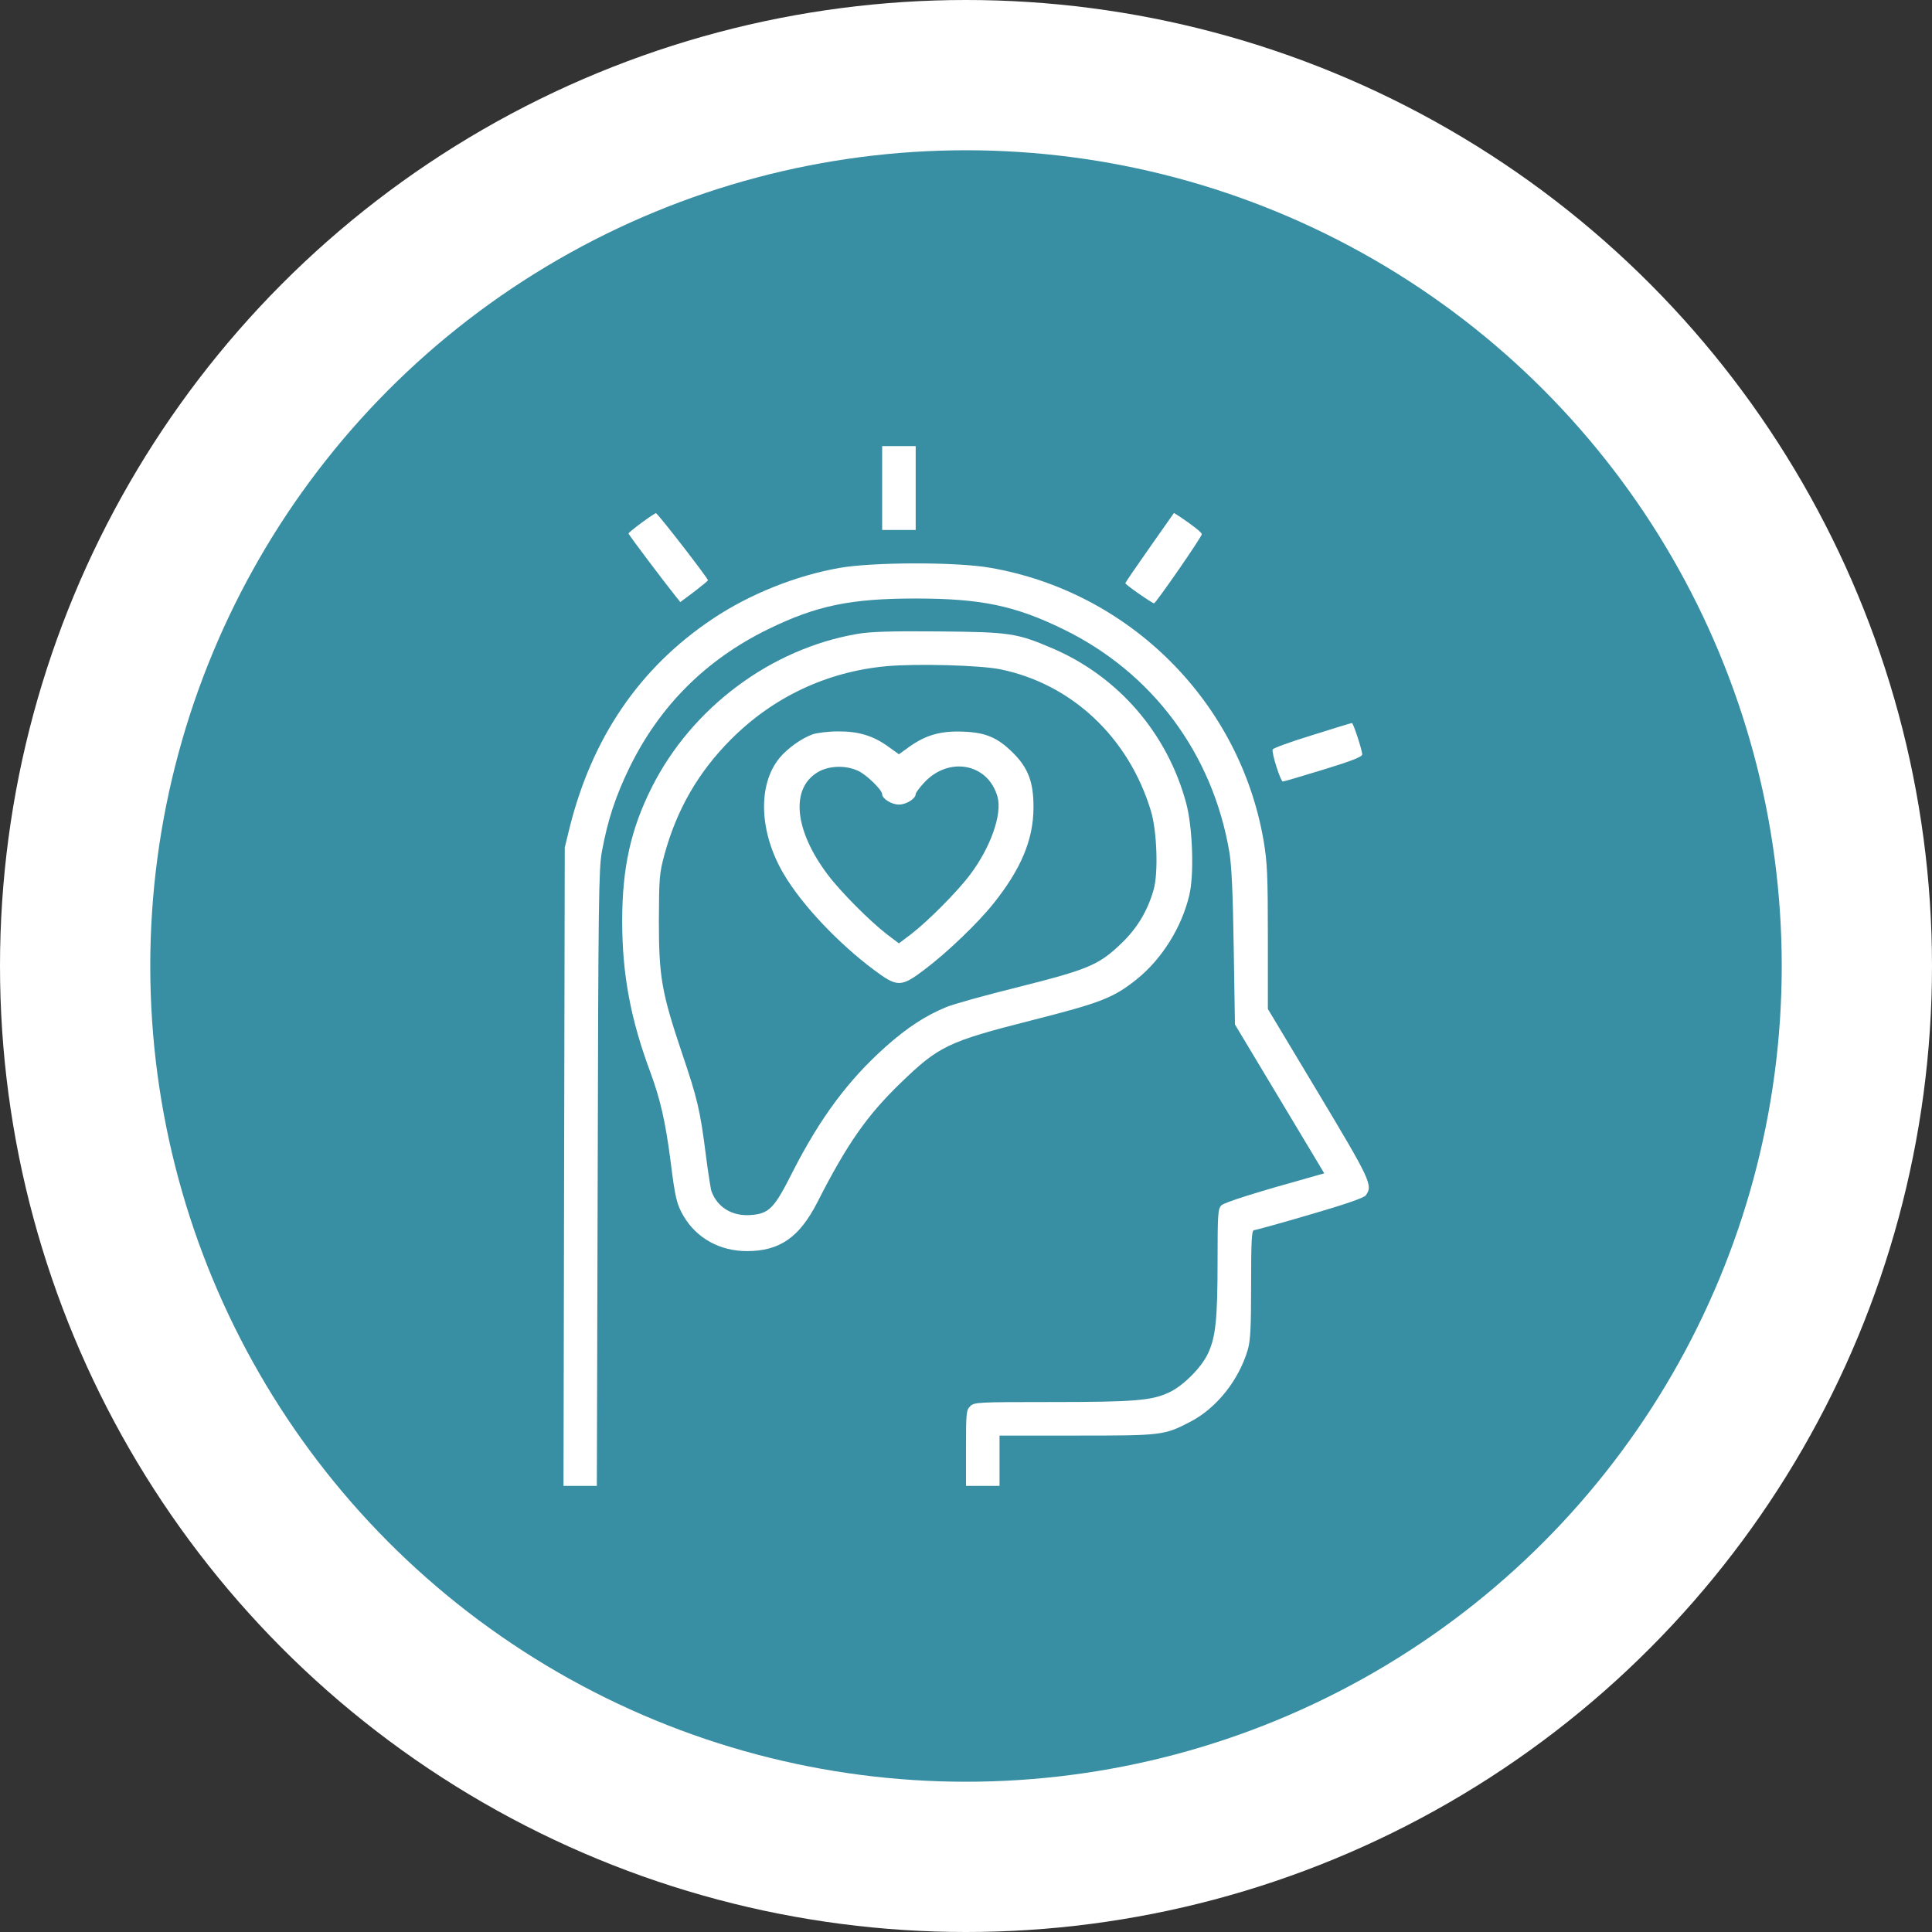
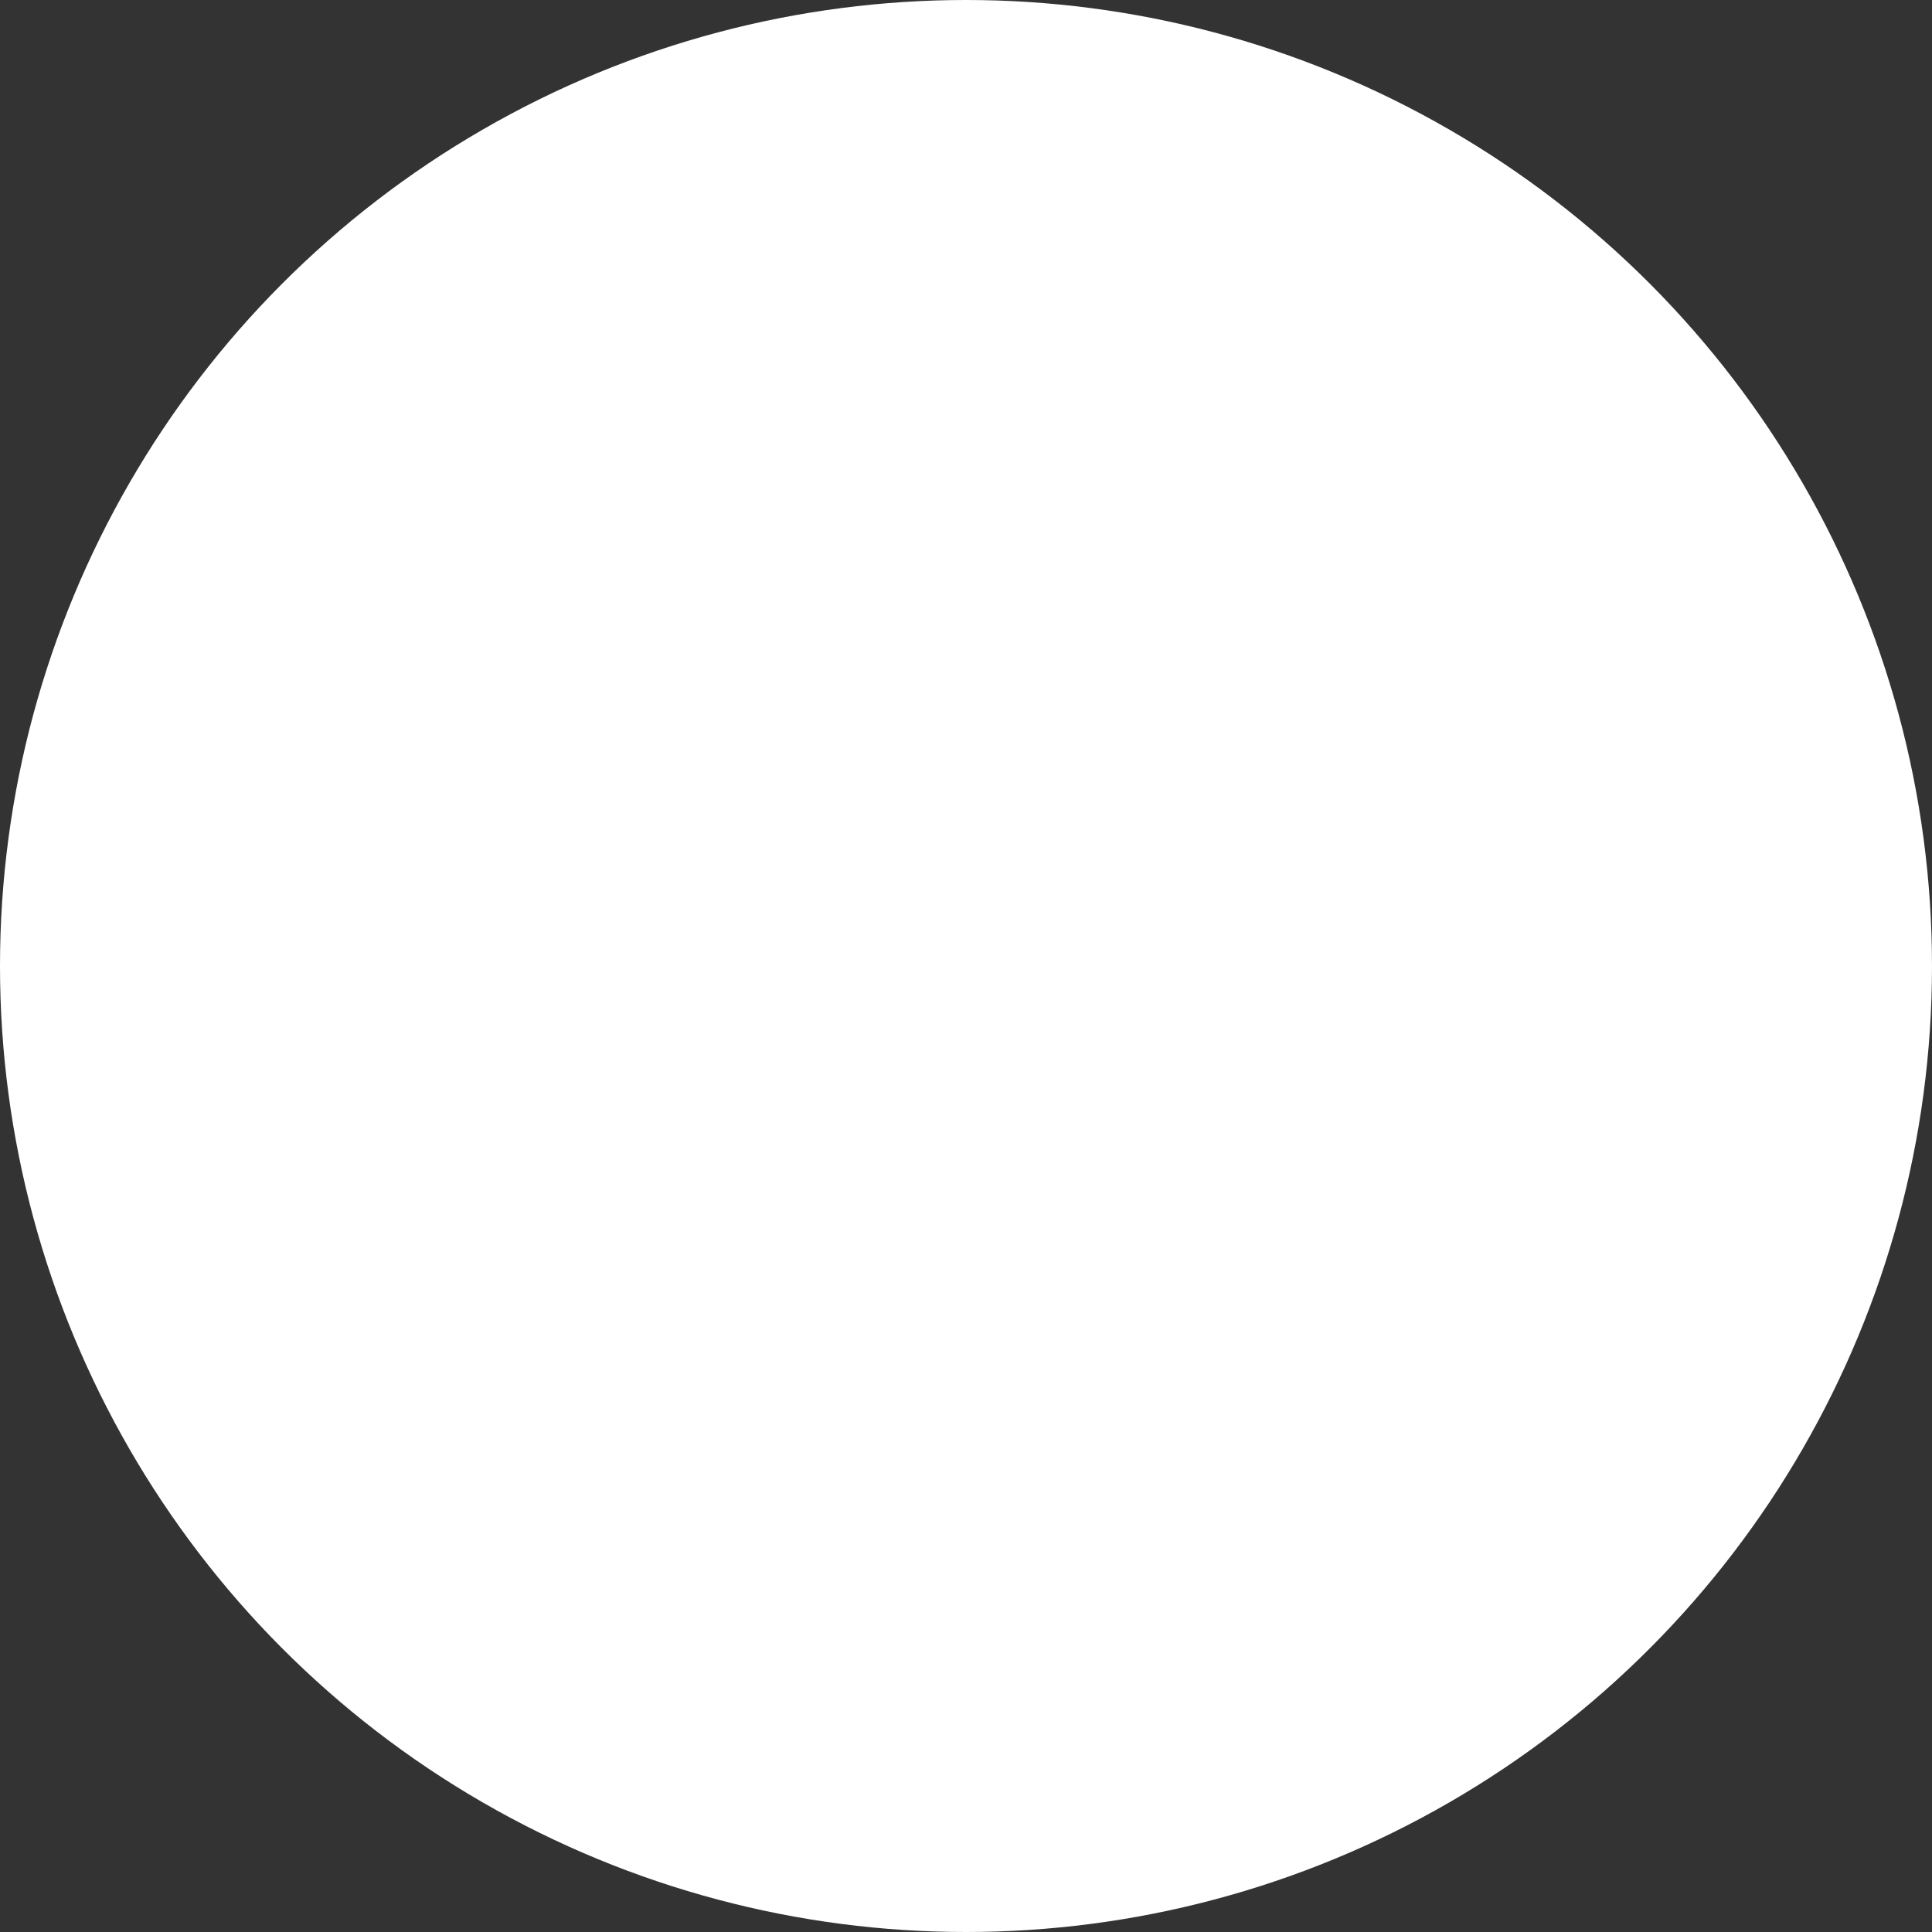
<svg xmlns="http://www.w3.org/2000/svg" width="90" height="90" viewBox="0 0 90 90" fill="none">
  <rect x="0" y="0" width="90" height="90" fill="#333333" stroke="none" />
  <circle cx="45" cy="45" r="45" fill="white" />
-   <circle cx="45" cy="45" r="38" fill="#388EA3" />
-   <path d="M41.094 22.734V24.688H41.875H42.656V22.734V20.781H41.875H41.094V22.734Z" fill="white" />
  <path d="M29.883 24.355C29.551 24.6 29.277 24.824 29.277 24.854C29.277 24.902 30.967 27.148 31.465 27.764L31.689 28.047L32.334 27.568C32.685 27.295 32.978 27.061 32.978 27.031C32.988 26.943 30.635 23.906 30.557 23.906C30.518 23.906 30.215 24.111 29.883 24.355Z" fill="white" />
  <path d="M53.555 25.508C52.93 26.396 52.422 27.139 52.422 27.168C52.422 27.236 53.672 28.105 53.76 28.105C53.848 28.096 55.986 25.01 55.986 24.883C55.986 24.805 55.537 24.453 54.951 24.062L54.688 23.896L53.555 25.508Z" fill="white" />
  <path d="M39.111 26.455C37.09 26.807 34.893 27.686 33.184 28.838C29.785 31.113 27.568 34.375 26.523 38.603L26.309 39.482L26.279 54.346L26.25 69.219H27.021H27.803L27.842 54.883C27.871 42.012 27.891 40.469 28.037 39.678C28.311 38.193 28.672 37.1 29.326 35.752C30.732 32.881 32.881 30.732 35.772 29.316C38.027 28.213 39.619 27.881 42.656 27.881C45.693 27.881 47.285 28.213 49.541 29.316C53.682 31.338 56.484 35.098 57.266 39.678C57.373 40.312 57.432 41.562 57.471 44.141L57.529 47.725L59.609 51.191L61.689 54.658L61.377 54.746C58.535 55.537 57.041 56.006 56.895 56.152C56.738 56.309 56.719 56.543 56.719 58.74C56.719 61.435 56.631 62.285 56.279 63.037C55.977 63.701 55.107 64.57 54.443 64.873C53.643 65.244 52.832 65.312 48.984 65.312C45.518 65.312 45.381 65.322 45.195 65.508C45.01 65.693 45 65.83 45 67.461V69.219H45.781H46.562V68.047V66.875H50.156C54.141 66.875 54.238 66.865 55.469 66.221C56.68 65.586 57.705 64.297 58.125 62.881C58.252 62.451 58.281 61.846 58.281 59.824C58.281 57.773 58.31 57.305 58.418 57.305C58.486 57.305 59.658 56.982 61.016 56.582C62.666 56.103 63.535 55.801 63.623 55.684C63.965 55.225 63.848 54.98 61.406 50.908L59.062 47.002V43.662C59.062 40.772 59.033 40.176 58.867 39.18C57.754 32.685 52.607 27.559 46.103 26.445C44.522 26.172 40.664 26.182 39.111 26.455Z" fill="white" />
  <path d="M39.932 29.531C35.898 30.225 32.227 32.969 30.361 36.68C29.385 38.623 28.984 40.43 28.984 42.9C28.984 45.391 29.375 47.471 30.293 49.941C30.762 51.211 30.996 52.246 31.23 54.033C31.455 55.82 31.514 56.084 31.855 56.67C32.461 57.685 33.535 58.281 34.795 58.281C36.318 58.281 37.236 57.647 38.076 56.006C39.463 53.281 40.391 51.963 41.934 50.469C43.73 48.73 44.15 48.525 48.027 47.539C51.299 46.709 51.875 46.484 52.969 45.605C54.131 44.668 55.049 43.193 55.4 41.709C55.635 40.742 55.557 38.555 55.264 37.441C54.395 34.18 52.109 31.523 49.033 30.205C47.373 29.492 47.041 29.443 43.73 29.414C41.484 29.395 40.547 29.424 39.932 29.531ZM46.611 31.182C49.932 31.865 52.578 34.355 53.613 37.773C53.897 38.701 53.965 40.674 53.74 41.445C53.457 42.451 52.949 43.281 52.188 43.994C51.182 44.951 50.674 45.166 47.451 45.977C45.918 46.357 44.404 46.777 44.082 46.914C43.125 47.305 42.256 47.871 41.27 48.75C39.522 50.303 38.203 52.08 36.924 54.59C36.065 56.299 35.83 56.543 34.951 56.602C34.102 56.66 33.418 56.24 33.145 55.498C33.105 55.391 32.988 54.629 32.881 53.799C32.617 51.719 32.49 51.182 31.768 49.053C30.82 46.23 30.693 45.498 30.693 42.9C30.703 40.889 30.713 40.693 30.957 39.795C31.533 37.695 32.539 35.957 34.053 34.443C36.016 32.471 38.525 31.289 41.289 31.035C42.676 30.908 45.684 30.986 46.611 31.182Z" fill="white" />
-   <path d="M37.851 34.209C37.334 34.395 36.67 34.873 36.318 35.303C35.283 36.553 35.361 38.779 36.514 40.723C37.353 42.148 39.043 43.935 40.703 45.176C41.797 45.996 41.972 45.996 43.056 45.176C44.111 44.385 45.566 42.988 46.279 42.09C47.568 40.478 48.135 39.121 48.144 37.637C48.154 36.455 47.9 35.781 47.207 35.088C46.474 34.355 45.928 34.121 44.853 34.082C43.818 34.043 43.135 34.238 42.363 34.785L41.875 35.137L41.386 34.785C40.674 34.268 39.98 34.062 39.023 34.072C38.574 34.072 38.047 34.141 37.851 34.209ZM39.971 35.908C40.351 36.074 41.093 36.797 41.093 36.992C41.093 37.207 41.533 37.48 41.875 37.48C42.217 37.48 42.656 37.207 42.656 36.992C42.656 36.934 42.822 36.709 43.027 36.484C44.17 35.215 46.025 35.547 46.465 37.109C46.699 37.91 46.152 39.473 45.185 40.752C44.59 41.543 43.242 42.9 42.431 43.525L41.875 43.945L41.318 43.525C40.508 42.9 39.16 41.543 38.564 40.752C37.002 38.682 36.816 36.738 38.086 35.977C38.603 35.664 39.385 35.635 39.971 35.908Z" fill="white" />
  <path d="M61.123 34.248C60.127 34.551 59.307 34.853 59.287 34.912C59.229 35.078 59.658 36.406 59.756 36.406C59.815 36.406 60.664 36.152 61.651 35.85C62.94 35.459 63.457 35.254 63.457 35.147C63.457 34.941 63.037 33.672 62.979 33.682C62.94 33.682 62.109 33.935 61.123 34.248Z" fill="white" />
</svg>